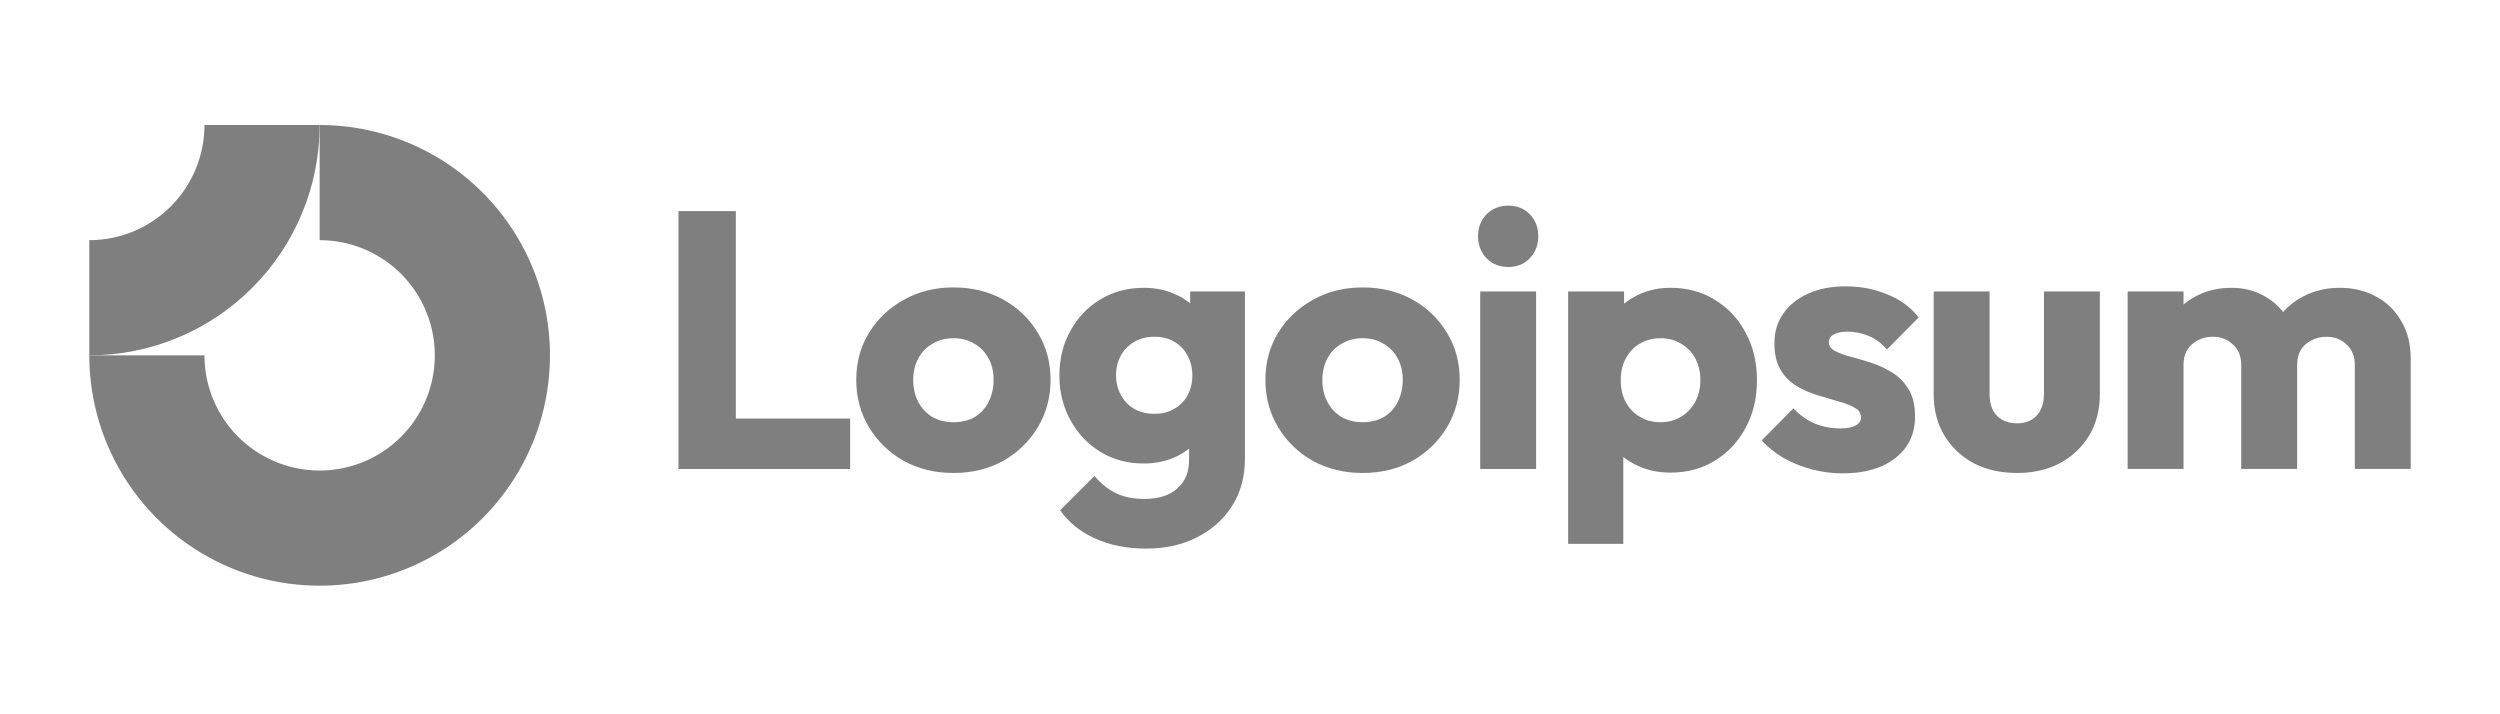
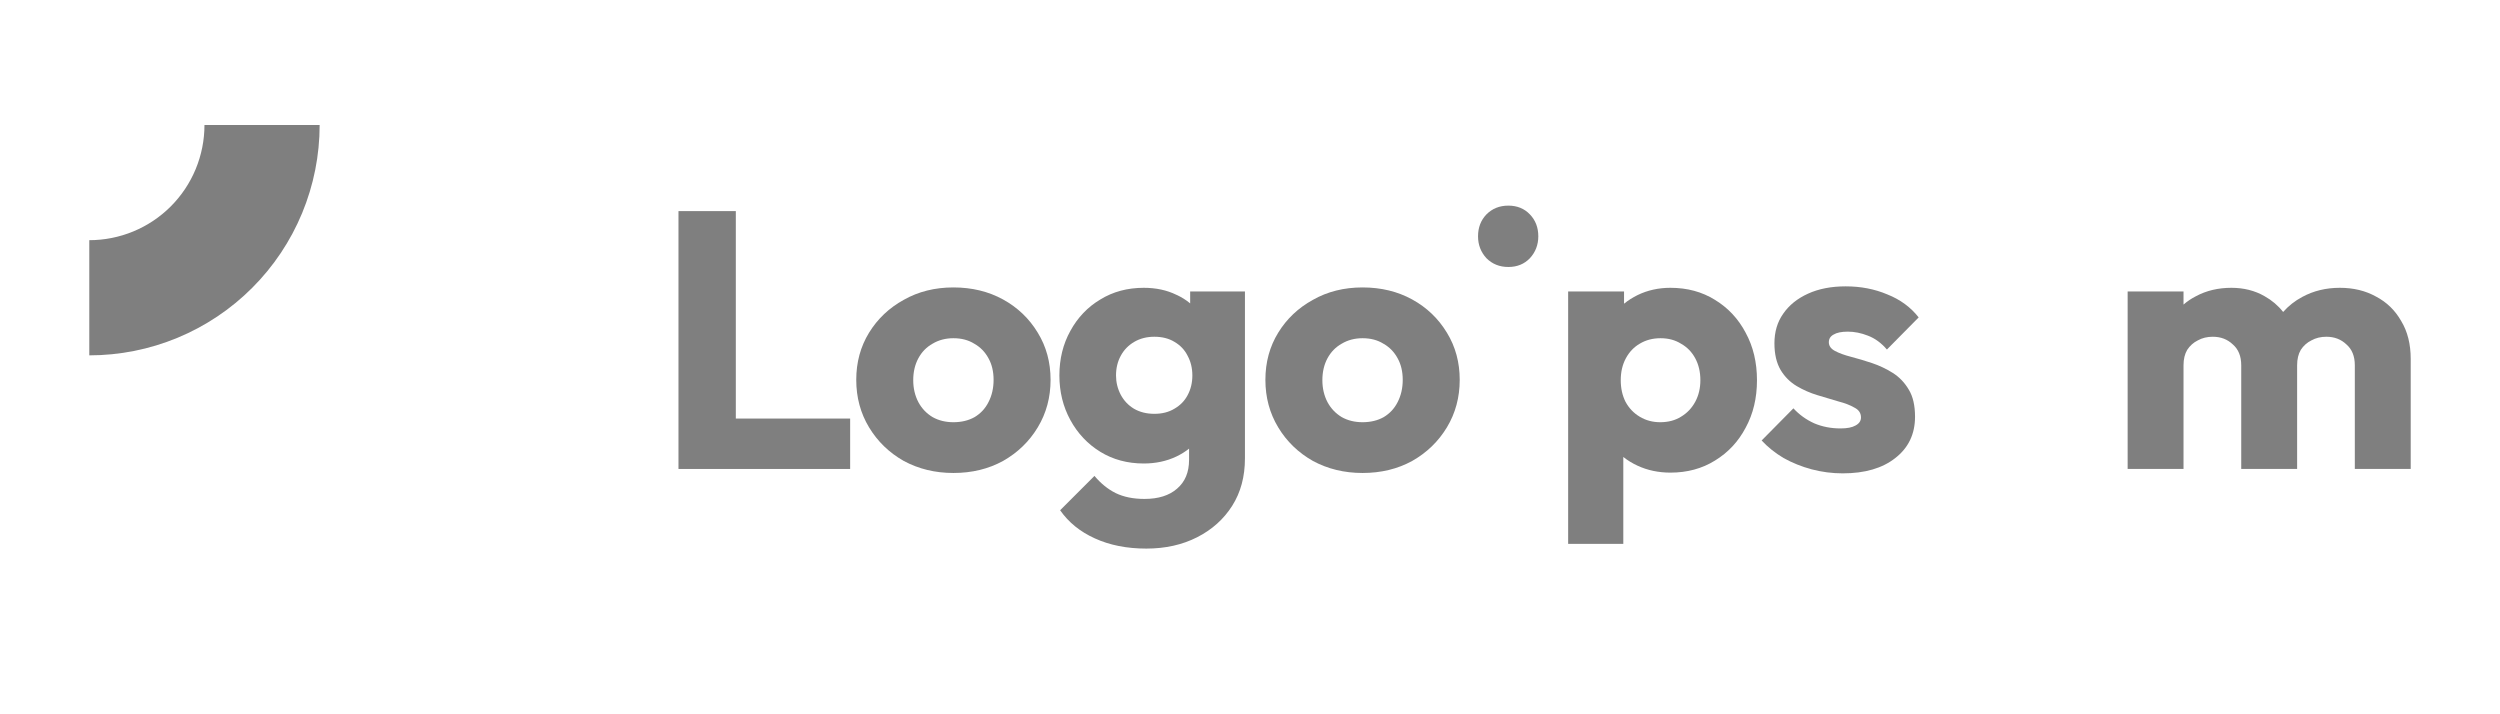
<svg xmlns="http://www.w3.org/2000/svg" width="140" height="40" viewBox="0 0 140 40" fill="none">
  <g style="mix-blend-mode:luminosity" opacity="0.5">
-     <path fill-rule="evenodd" clip-rule="evenodd" d="M21.483 14.537C20.422 13.828 19.175 13.45 17.9 13.45V7C20.451 7 22.945 7.757 25.066 9.174C27.188 10.591 28.841 12.606 29.817 14.963C30.794 17.32 31.049 19.914 30.551 22.416C30.054 24.918 28.825 27.217 27.021 29.021C25.217 30.825 22.918 32.054 20.416 32.551C17.914 33.049 15.32 32.794 12.963 31.817C10.606 30.841 8.591 29.188 7.174 27.066C5.757 24.945 5 22.451 5 19.9H11.45C11.45 21.175 11.828 22.422 12.537 23.483C13.245 24.544 14.253 25.37 15.431 25.858C16.61 26.347 17.907 26.474 19.158 26.225C20.409 25.977 21.558 25.362 22.46 24.46C23.362 23.558 23.977 22.409 24.225 21.158C24.474 19.907 24.347 18.61 23.858 17.431C23.37 16.253 22.544 15.245 21.483 14.537Z" fill="black" />
    <path fill-rule="evenodd" clip-rule="evenodd" d="M11.45 7C11.45 7.847 11.283 8.686 10.959 9.468C10.635 10.251 10.16 10.962 9.561 11.561C8.962 12.16 8.251 12.635 7.468 12.959C6.686 13.283 5.847 13.45 5 13.45L5 19.9C6.694 19.9 8.371 19.566 9.936 18.918C11.502 18.269 12.924 17.319 14.121 16.121C15.319 14.924 16.269 13.502 16.918 11.937C17.566 10.371 17.9 8.694 17.9 7L11.45 7Z" fill="black" />
-     <path d="M86.022 16.322H82.892V26.262H86.022V16.322Z" fill="black" />
    <path d="M83.241 14.46C83.568 14.787 83.977 14.951 84.467 14.951C84.958 14.951 85.361 14.787 85.674 14.46C85.988 14.119 86.145 13.71 86.145 13.233C86.145 12.742 85.988 12.333 85.674 12.006C85.361 11.678 84.958 11.515 84.467 11.515C83.977 11.515 83.568 11.678 83.241 12.006C82.927 12.333 82.77 12.742 82.77 13.233C82.77 13.71 82.927 14.119 83.241 14.46Z" fill="black" />
    <path d="M37.995 26.262V11.822H41.206V23.439H47.608V26.262H37.995Z" fill="black" />
    <path fill-rule="evenodd" clip-rule="evenodd" d="M53.391 26.487C52.368 26.487 51.441 26.262 50.609 25.812C49.791 25.349 49.144 24.721 48.666 23.93C48.189 23.139 47.95 22.253 47.95 21.271C47.95 20.29 48.189 19.41 48.666 18.633C49.144 17.855 49.791 17.242 50.609 16.792C51.428 16.328 52.355 16.096 53.391 16.096C54.428 16.096 55.355 16.322 56.173 16.771C56.991 17.221 57.639 17.842 58.116 18.633C58.593 19.41 58.832 20.29 58.832 21.271C58.832 22.253 58.593 23.139 58.116 23.93C57.639 24.721 56.991 25.349 56.173 25.812C55.355 26.262 54.428 26.487 53.391 26.487ZM53.391 23.644C53.841 23.644 54.237 23.549 54.578 23.358C54.918 23.153 55.178 22.874 55.355 22.519C55.546 22.151 55.641 21.735 55.641 21.271C55.641 20.808 55.546 20.405 55.355 20.064C55.164 19.71 54.898 19.437 54.557 19.246C54.23 19.042 53.841 18.94 53.391 18.94C52.955 18.94 52.566 19.042 52.225 19.246C51.884 19.437 51.618 19.71 51.428 20.064C51.237 20.419 51.141 20.828 51.141 21.292C51.141 21.742 51.237 22.151 51.428 22.519C51.618 22.874 51.884 23.153 52.225 23.358C52.566 23.549 52.955 23.644 53.391 23.644Z" fill="black" />
    <path fill-rule="evenodd" clip-rule="evenodd" d="M61.31 30.149C62.142 30.53 63.103 30.721 64.195 30.721C65.258 30.721 66.206 30.51 67.037 30.087C67.869 29.665 68.524 29.078 69.001 28.328C69.478 27.578 69.717 26.692 69.717 25.669V16.322H66.649V16.99C66.421 16.798 66.162 16.636 65.872 16.506C65.34 16.247 64.733 16.117 64.051 16.117C63.138 16.117 62.326 16.335 61.617 16.772C60.908 17.195 60.349 17.781 59.94 18.531C59.531 19.267 59.326 20.099 59.326 21.026C59.326 21.94 59.531 22.772 59.94 23.522C60.349 24.272 60.908 24.865 61.617 25.301C62.326 25.737 63.138 25.956 64.051 25.956C64.719 25.956 65.326 25.826 65.872 25.567C66.136 25.442 66.374 25.294 66.588 25.123V25.751C66.588 26.447 66.363 26.985 65.913 27.367C65.476 27.749 64.869 27.94 64.092 27.94C63.465 27.94 62.926 27.831 62.476 27.612C62.04 27.394 61.645 27.074 61.29 26.651L59.367 28.574C59.844 29.256 60.492 29.78 61.31 30.149ZM65.769 22.887C65.456 23.078 65.081 23.174 64.644 23.174C64.208 23.174 63.826 23.078 63.499 22.887C63.185 22.697 62.94 22.438 62.763 22.11C62.585 21.769 62.497 21.408 62.497 21.026C62.497 20.617 62.585 20.249 62.763 19.922C62.94 19.594 63.192 19.335 63.519 19.144C63.847 18.953 64.222 18.858 64.644 18.858C65.081 18.858 65.456 18.953 65.769 19.144C66.097 19.335 66.342 19.594 66.506 19.922C66.683 20.249 66.772 20.617 66.772 21.026C66.772 21.435 66.683 21.803 66.506 22.131C66.342 22.444 66.097 22.697 65.769 22.887Z" fill="black" />
    <path fill-rule="evenodd" clip-rule="evenodd" d="M76.303 26.487C75.28 26.487 74.353 26.262 73.522 25.812C72.703 25.349 72.055 24.721 71.578 23.93C71.101 23.139 70.862 22.253 70.862 21.271C70.862 20.29 71.101 19.41 71.578 18.633C72.055 17.855 72.703 17.242 73.522 16.792C74.339 16.328 75.267 16.096 76.303 16.096C77.339 16.096 78.267 16.322 79.084 16.771C79.903 17.221 80.55 17.842 81.028 18.633C81.505 19.41 81.744 20.29 81.744 21.271C81.744 22.253 81.505 23.139 81.028 23.93C80.55 24.721 79.903 25.349 79.084 25.812C78.267 26.262 77.339 26.487 76.303 26.487ZM76.303 23.644C76.753 23.644 77.148 23.549 77.489 23.358C77.83 23.153 78.089 22.874 78.267 22.519C78.457 22.151 78.553 21.735 78.553 21.271C78.553 20.808 78.457 20.405 78.267 20.064C78.076 19.71 77.81 19.437 77.469 19.246C77.142 19.042 76.753 18.94 76.303 18.94C75.867 18.94 75.478 19.042 75.137 19.246C74.796 19.437 74.53 19.71 74.339 20.064C74.148 20.419 74.053 20.828 74.053 21.292C74.053 21.742 74.148 22.151 74.339 22.519C74.53 22.874 74.796 23.153 75.137 23.358C75.478 23.549 75.867 23.644 76.303 23.644Z" fill="black" />
    <path fill-rule="evenodd" clip-rule="evenodd" d="M93.543 26.467C92.876 26.467 92.261 26.337 91.702 26.078C91.408 25.942 91.142 25.779 90.905 25.59V30.456H87.816V16.322H90.946V17.008C91.173 16.822 91.425 16.662 91.702 16.526C92.261 16.254 92.876 16.117 93.543 16.117C94.484 16.117 95.316 16.342 96.038 16.792C96.775 17.242 97.348 17.856 97.757 18.633C98.18 19.41 98.391 20.297 98.391 21.292C98.391 22.288 98.18 23.174 97.757 23.951C97.348 24.728 96.775 25.342 96.038 25.792C95.316 26.242 94.484 26.467 93.543 26.467ZM92.971 23.644C93.421 23.644 93.809 23.542 94.136 23.337C94.478 23.133 94.743 22.853 94.934 22.499C95.125 22.144 95.221 21.742 95.221 21.292C95.221 20.828 95.125 20.419 94.934 20.065C94.743 19.71 94.478 19.438 94.136 19.247C93.809 19.042 93.428 18.94 92.991 18.94C92.555 18.94 92.166 19.042 91.826 19.247C91.498 19.438 91.239 19.71 91.048 20.065C90.857 20.419 90.762 20.828 90.762 21.292C90.762 21.742 90.85 22.144 91.028 22.499C91.219 22.853 91.484 23.133 91.826 23.337C92.166 23.542 92.548 23.644 92.971 23.644Z" fill="black" />
    <path d="M101.454 26.283C102.027 26.433 102.606 26.508 103.192 26.508C104.433 26.508 105.415 26.222 106.138 25.649C106.874 25.076 107.242 24.306 107.242 23.338C107.242 22.711 107.127 22.206 106.894 21.824C106.663 21.429 106.363 21.115 105.995 20.883C105.626 20.652 105.237 20.467 104.829 20.331C104.42 20.195 104.031 20.079 103.663 19.983C103.295 19.888 102.995 19.779 102.763 19.656C102.531 19.533 102.415 19.37 102.415 19.165C102.415 18.974 102.504 18.831 102.681 18.736C102.858 18.627 103.124 18.572 103.479 18.572C103.847 18.572 104.222 18.647 104.603 18.797C104.999 18.947 105.354 19.206 105.667 19.574L107.446 17.774C106.997 17.202 106.411 16.772 105.688 16.486C104.979 16.186 104.202 16.036 103.356 16.036C102.552 16.036 101.849 16.172 101.25 16.445C100.649 16.718 100.185 17.093 99.858 17.57C99.531 18.033 99.368 18.586 99.368 19.227C99.368 19.827 99.484 20.324 99.715 20.72C99.947 21.102 100.247 21.401 100.615 21.62C100.983 21.838 101.372 22.008 101.781 22.131C102.19 22.254 102.579 22.37 102.947 22.479C103.315 22.574 103.615 22.69 103.847 22.826C104.093 22.949 104.215 23.133 104.215 23.379C104.215 23.57 104.113 23.72 103.908 23.829C103.717 23.938 103.438 23.992 103.07 23.992C102.538 23.992 102.047 23.897 101.597 23.706C101.147 23.502 100.758 23.222 100.431 22.867L98.652 24.667C98.993 25.035 99.402 25.363 99.879 25.649C100.37 25.922 100.895 26.133 101.454 26.283Z" fill="black" />
-     <path d="M112.949 26.487C112.036 26.487 111.224 26.303 110.515 25.935C109.819 25.553 109.274 25.035 108.879 24.381C108.483 23.712 108.286 22.949 108.286 22.09V16.322H111.415V22.049C111.415 22.39 111.469 22.683 111.579 22.928C111.702 23.174 111.879 23.365 112.11 23.501C112.343 23.637 112.622 23.706 112.949 23.706C113.413 23.706 113.781 23.562 114.054 23.276C114.327 22.976 114.463 22.567 114.463 22.049V16.322H117.592V22.069C117.592 22.942 117.395 23.712 116.999 24.381C116.603 25.035 116.058 25.553 115.362 25.935C114.667 26.303 113.863 26.487 112.949 26.487Z" fill="black" />
    <path d="M122.277 16.322H119.148V26.262H122.277V20.453C122.277 20.113 122.346 19.826 122.482 19.594C122.632 19.363 122.83 19.185 123.075 19.063C123.321 18.926 123.6 18.858 123.914 18.858C124.364 18.858 124.738 19.001 125.038 19.288C125.352 19.56 125.509 19.949 125.509 20.453V26.262H128.639V20.453C128.639 20.113 128.707 19.826 128.843 19.594C128.993 19.363 129.191 19.185 129.436 19.063C129.682 18.926 129.961 18.858 130.275 18.858C130.725 18.858 131.1 19.001 131.4 19.288C131.713 19.56 131.87 19.949 131.87 20.453V26.262H135V20.106C135 19.274 134.823 18.565 134.468 17.979C134.127 17.378 133.657 16.922 133.057 16.608C132.47 16.281 131.795 16.117 131.032 16.117C130.254 16.117 129.552 16.288 128.925 16.629C128.517 16.846 128.161 17.126 127.856 17.47C127.572 17.11 127.226 16.816 126.818 16.588C126.273 16.274 125.652 16.117 124.957 16.117C124.221 16.117 123.559 16.274 122.973 16.588C122.718 16.718 122.486 16.874 122.277 17.056V16.322Z" fill="black" />
  </g>
</svg>